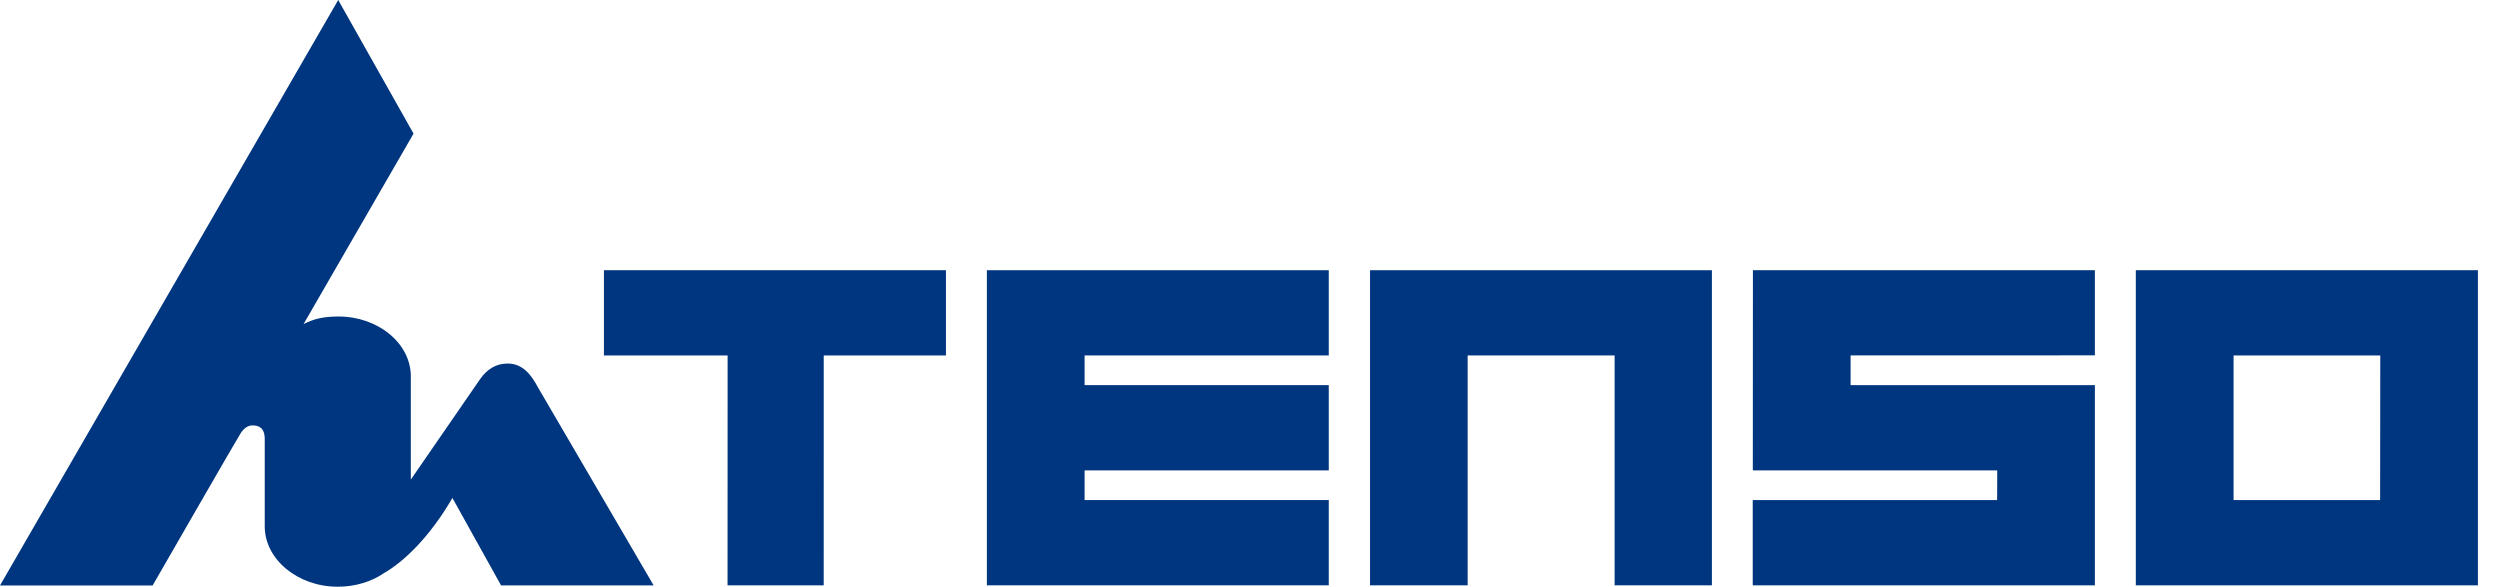
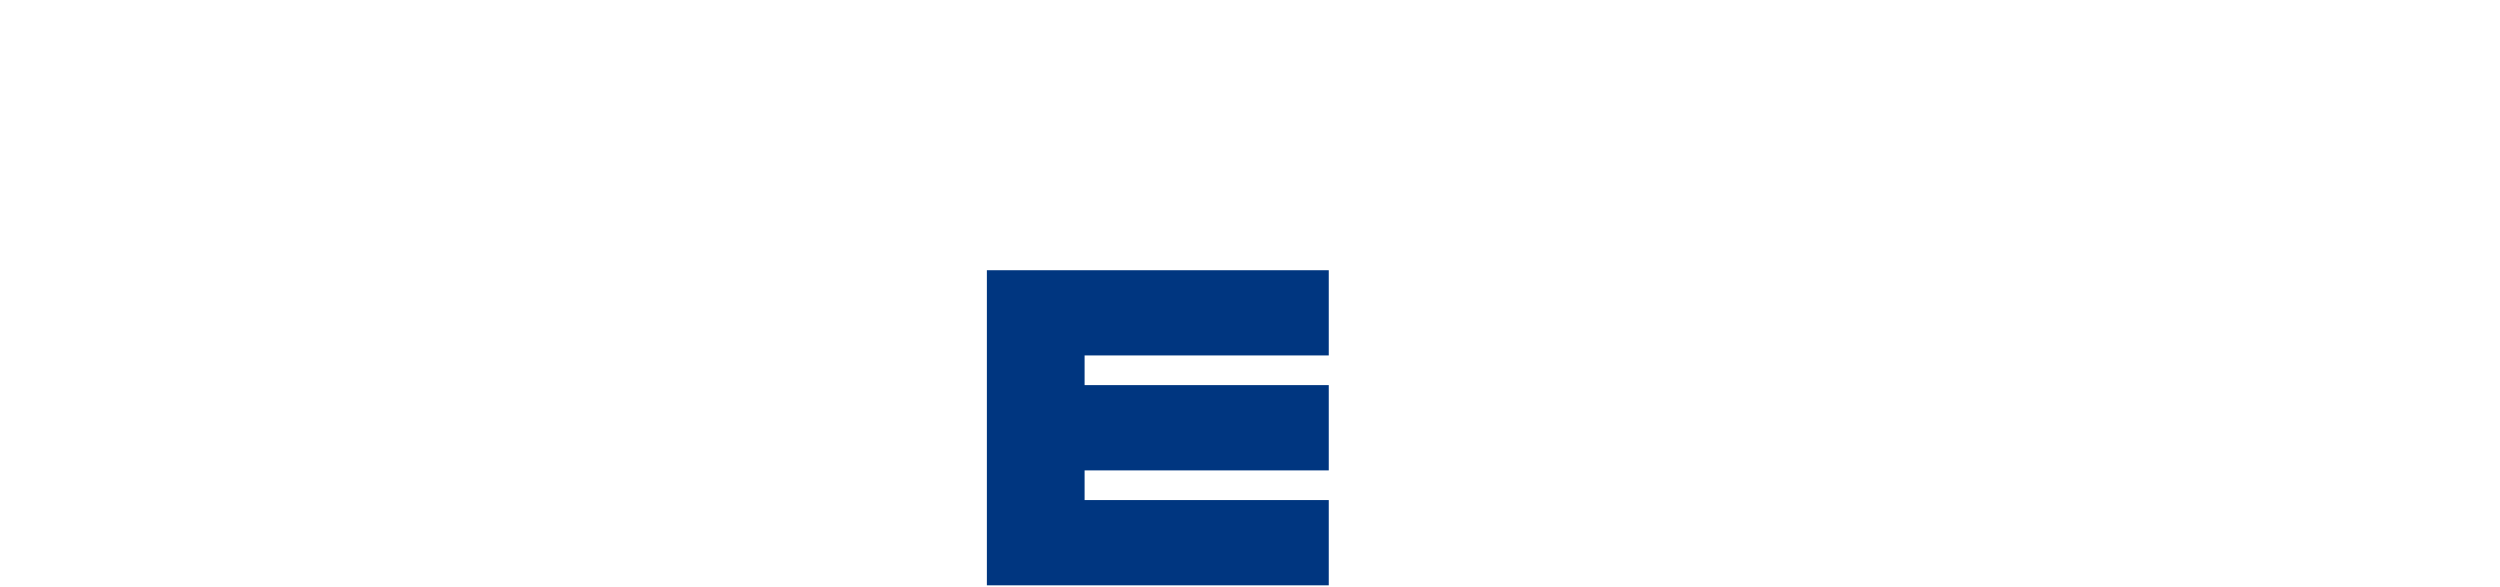
<svg xmlns="http://www.w3.org/2000/svg" version="1.1" id="圖層_1" x="0px" y="0px" width="196px" height="46px" viewBox="0.5 0.5 196 46" enable-background="new 0.5 0.5 196 46" xml:space="preserve">
  <g>
-     <polygon fill="#003680" points="134.713,21.685 107.912,21.685 107.912,46.389 115.564,46.389 115.564,28.366 127.086,28.366    127.086,46.389 134.713,46.389  " />
-     <polygon fill="#003680" points="164.739,28.36 164.739,21.685 137.929,21.685 137.921,37.379 157.083,37.379 157.075,39.705    137.914,39.705 137.914,46.389 164.739,46.389 164.739,30.693 145.587,30.693 145.587,28.366  " />
-     <path fill="#003680" d="M194.768,21.685h-26.82v24.704h26.82V21.685z M175.612,39.705V28.366h11.502l-0.013,11.339H175.612z" />
    <g>
-       <polygon fill="#003680" points="74.662,21.685 47.848,21.685 47.848,28.366 57.545,28.366 57.54,46.389 65.079,46.389     65.081,28.366 74.662,28.366   " />
-     </g>
+       </g>
    <polygon fill="#003680" points="104.675,21.685 104.675,28.366 85.532,28.366 85.532,30.693 104.675,30.693 104.675,37.379    85.532,37.379 85.532,39.705 104.675,39.705 104.675,46.389 77.871,46.389 77.871,21.685  " />
-     <path fill="#003680" d="M42.693,30.899c-0.507-0.945-1.165-1.898-2.394-1.898c-0.9,0-1.618,0.439-2.17,1.238   c-0.415,0.605-5.42,7.86-5.42,7.86v-8.087c0-2.594-2.561-4.697-5.67-4.697c-1.087,0-1.88,0.149-2.742,0.596l8.625-14.935   L27.016,0.5L0.5,46.399h11.967c0,0,6.842-11.892,6.871-11.883c0.19-0.326,0.528-0.662,0.926-0.662h0.063   c0.446,0,0.928,0.174,0.928,1.063v6.855c0,2.591,2.606,4.727,5.714,4.727c1.371,0,2.656-0.392,3.633-1.067   c1.545-0.883,3.582-2.812,5.367-5.893l3.814,6.858h11.964L42.693,30.899z" />
  </g>
</svg>